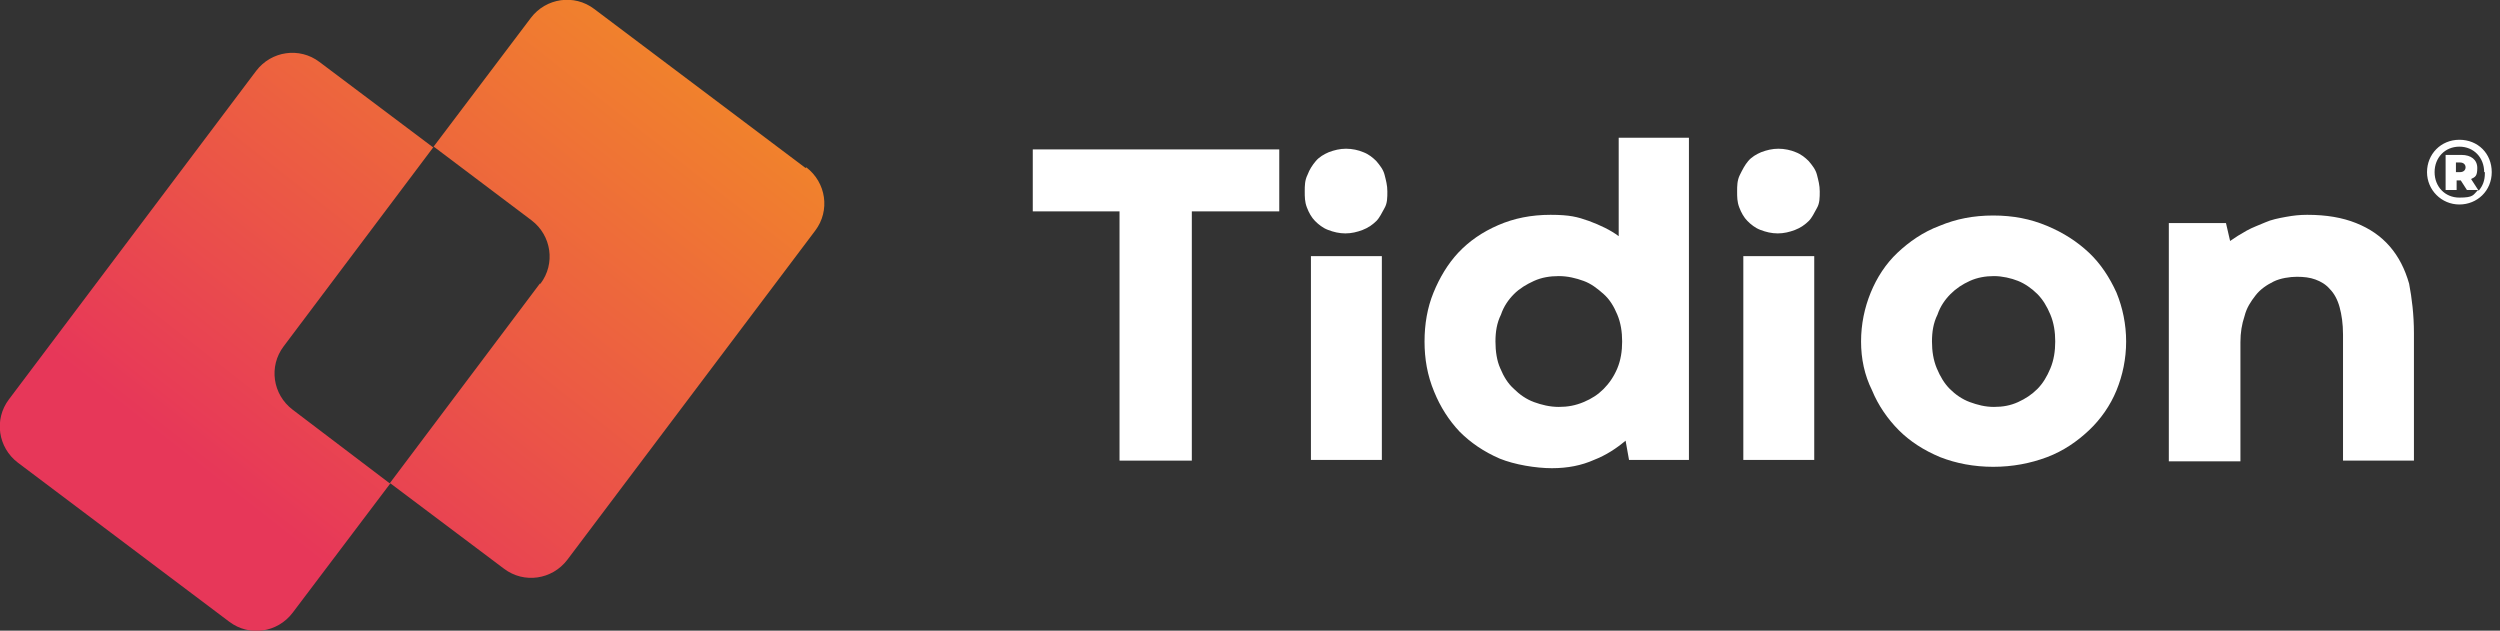
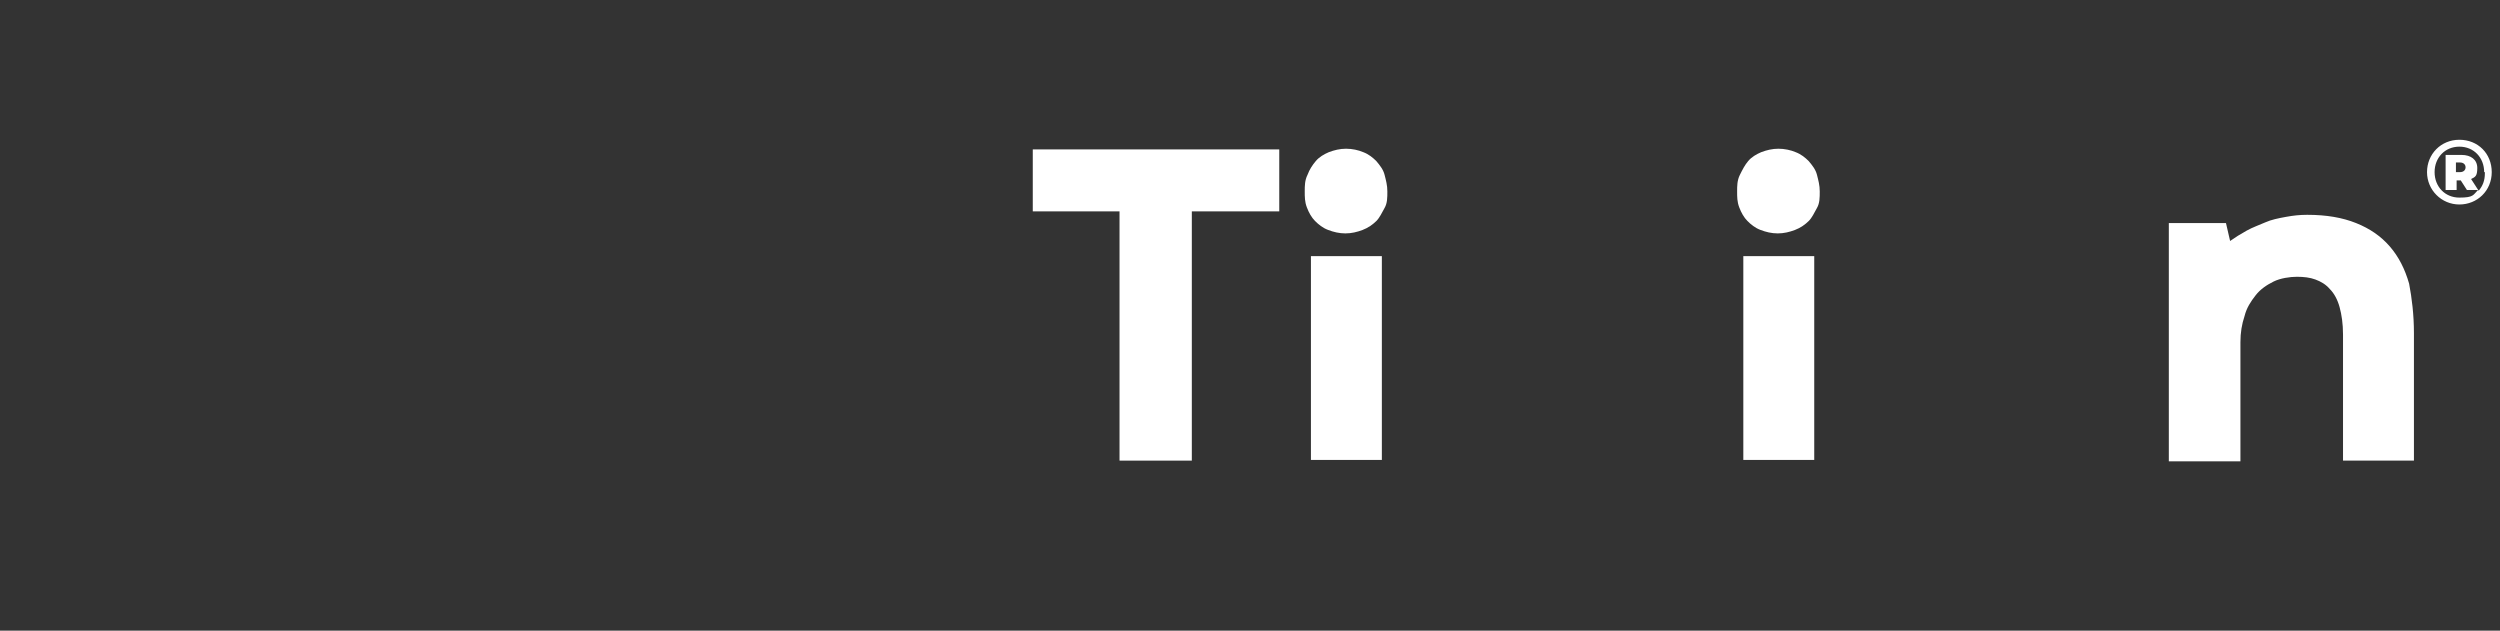
<svg xmlns="http://www.w3.org/2000/svg" viewBox="0 0 363.1 91.6">
  <rect x="0" y="0" width="363.1" height="91.6" fill="#333333" stroke="none" />
  <defs>
    <style>                .cls-1 {                    fill: url(#animatedGradient);                }                @keyframes moveGradient {                    0% {                        stop-color: #e73759;                    }                    50% {                        stop-color: #f49b1d;                    }                    100% {                        stop-color: #e73759;                    }                }                .stop1 {                    animation: moveGradient 5s infinite alternate;                    stop-color: #e73759;                 }                .stop2 {                    animation: moveGradient 5s infinite alternate-reverse;                    stop-color: #f49b1d;                 }            </style>
    <linearGradient id="animatedGradient" x1="38" y1="13.7" x2="111.2" y2="108.1" gradientTransform="translate(-.8 88.1) rotate(.3) scale(1 -1)" gradientUnits="userSpaceOnUse">
      <stop class="stop1" offset="0" stop-color="#e73759" />
      <stop class="stop2" offset="1" stop-color="#f49b1d" />
    </linearGradient>
  </defs>
  <g>
    <g id="Ebene_1">
      <g id="Ebene_1-2" data-name="Ebene_1">
        <g id="Ebene_1-2">
-           <path class="cls-1" d="M117,24.4L86.3,1.3c-2.9-2.2-7-1.6-9.2,1.3l-14.2,18.8-16.5-12.4c-2.9-2.2-7-1.6-9.2,1.3L1.3,58c-2.2,2.9-1.6,7,1.3,9.2l30.7,23.1c2.9,2.2,7,1.6,9.2-1.3l14.2-18.8,16.5,12.4c2.9,2.2,7,1.6,9.2-1.3l36-47.8c2.2-2.9,1.6-7-1.3-9.2h0ZM78.4,41.2l-21.8,29-14.1-10.7c-2.9-2.2-3.5-6.3-1.3-9.2l21.8-29,14.2,10.7c2.9,2.2,3.5,6.3,1.3,9.2h0Z" />
-         </g>
+           </g>
        <g>
          <path d="M162.6,66.8V30.7h-12.6v-9h35.8v9h-12.7v36.2h-10.5Z" fill="#ffffff" />
-           <path d="M189.5,27.8c0-.8,0-1.6.4-2.4.3-.8.7-1.4,1.2-2s1.2-1,1.9-1.3c.8-.3,1.6-.5,2.5-.5s1.8.2,2.5.5c.8.3,1.4.8,1.9,1.3.5.6,1,1.2,1.2,2s.4,1.5.4,2.4,0,1.7-.4,2.4-.7,1.4-1.2,1.9-1.2,1-2,1.3-1.6.5-2.5.5-1.7-.2-2.5-.5-1.4-.8-1.9-1.3-.9-1.2-1.2-2-.3-1.5-.3-2.3h0ZM190.4,66.8v-29.6h10.3v29.6h-10.3Z" fill="#ffffff" />
+           <path d="M189.5,27.8c0-.8,0-1.6.4-2.4.3-.8.7-1.4,1.2-2s1.2-1,1.9-1.3c.8-.3,1.6-.5,2.5-.5s1.8.2,2.5.5c.8.3,1.4.8,1.9,1.3.5.6,1,1.2,1.2,2s.4,1.5.4,2.4,0,1.7-.4,2.4-.7,1.4-1.2,1.9-1.2,1-2,1.3-1.6.5-2.5.5-1.7-.2-2.5-.5-1.4-.8-1.9-1.3-.9-1.2-1.2-2-.3-1.5-.3-2.3ZM190.4,66.8v-29.6h10.3v29.6h-10.3Z" fill="#ffffff" />
          <path d="M252.3,27.8c0-.8,0-1.6.4-2.4s.7-1.4,1.2-2,1.2-1,1.9-1.3c.8-.3,1.6-.5,2.5-.5s1.8.2,2.5.5c.8.3,1.4.8,1.9,1.3.5.6,1,1.2,1.2,2s.4,1.5.4,2.4,0,1.7-.4,2.4-.7,1.4-1.2,1.9-1.2,1-2,1.3-1.6.5-2.5.5-1.7-.2-2.5-.5-1.4-.8-1.9-1.3-.9-1.2-1.2-2-.3-1.5-.3-2.3h0ZM253.2,66.8v-29.6h10.3v29.6h-10.3Z" fill="#ffffff" />
-           <path d="M206.9,49.6c0-2.5.4-4.9,1.3-7.1s2.1-4.2,3.6-5.8c1.6-1.7,3.5-3,5.8-4s4.8-1.5,7.6-1.5,3.9.3,5.6.9c1.6.6,3.1,1.3,4.3,2.2v-14.3h10.2v46.8h-8.7l-.5-2.8c-1.3,1.1-2.8,2.1-4.6,2.8-1.8.8-3.8,1.2-6.1,1.2s-5.4-.5-7.6-1.4c-2.3-1-4.2-2.3-5.8-3.9-1.6-1.7-2.8-3.6-3.7-5.8-1-2.4-1.4-4.8-1.4-7.3h0ZM217.2,49.6c0,1.4.2,2.8.7,3.9.5,1.2,1.1,2.2,2,3,.8.8,1.8,1.5,2.9,1.9s2.3.7,3.6.7,2.4-.2,3.6-.7,2.1-1.1,2.9-1.9,1.5-1.8,2-3,.7-2.5.7-3.9-.2-2.7-.7-3.9-1.1-2.2-2-3-1.8-1.5-2.9-1.9-2.3-.7-3.6-.7-2.5.2-3.6.7-2.1,1.1-2.9,1.9-1.5,1.8-1.9,3c-.6,1.2-.8,2.5-.8,3.9Z" fill="#ffffff" />
-           <path d="M270.3,49.6c0-2.5.5-4.9,1.4-7.1s2.2-4.2,3.9-5.8,3.7-3,6.1-3.9c2.4-1,4.9-1.5,7.8-1.5s5.4.5,7.8,1.5,4.4,2.3,6.1,3.9c1.7,1.6,3,3.6,4,5.8.9,2.2,1.4,4.6,1.4,7.1s-.5,4.9-1.4,7.1-2.3,4.2-4,5.8c-1.7,1.6-3.7,3-6.1,3.9s-5,1.4-7.8,1.4-5.4-.5-7.7-1.4c-2.4-1-4.4-2.3-6-3.9s-3-3.6-3.9-5.8c-1.1-2.2-1.6-4.6-1.6-7.1h0ZM280.6,49.6c0,1.4.2,2.7.7,3.9s1.1,2.2,1.9,3,1.8,1.5,2.9,1.9,2.2.7,3.5.7,2.4-.2,3.5-.7,2-1.1,2.8-1.9,1.4-1.8,1.9-3,.7-2.5.7-3.9-.2-2.7-.7-3.9-1.1-2.2-1.9-3-1.8-1.5-2.8-1.9-2.3-.7-3.5-.7-2.4.2-3.5.7-2,1.1-2.8,1.9-1.5,1.8-1.9,3c-.6,1.2-.8,2.5-.8,3.9h0Z" fill="#ffffff" />
          <path d="M350.6,48.4v18.5h-10.3v-18.3c0-1.6-.2-2.9-.5-4s-.8-2-1.4-2.6c-.6-.7-1.3-1.1-2.1-1.4s-1.7-.4-2.7-.4-2.4.2-3.4.7-1.9,1.1-2.6,2-1.3,1.8-1.6,3c-.4,1.2-.6,2.4-.6,3.8v17.3h-10.4v-34.6h8.3l.6,2.6c.7-.5,1.5-1,2.4-1.5s1.8-.8,2.7-1.2,1.9-.6,3-.8,2-.3,3.1-.3c2.8,0,5.1.4,7.1,1.2,2,.8,3.6,1.9,4.9,3.4s2.2,3.3,2.8,5.4c.4,2.1.7,4.5.7,7.2Z" fill="#ffffff" />
        </g>
        <path d="M361.9,25c0,2.7-2.1,4.7-4.7,4.7s-4.7-2.1-4.7-4.7,2-4.7,4.7-4.7,4.7,2,4.7,4.7ZM360.8,25c0-2.1-1.5-3.7-3.6-3.7s-3.6,1.6-3.6,3.7,1.5,3.7,3.6,3.7,2-.4,2.7-1.1h-1.6l-.9-1.4h-.6v1.4h-1.6v-5.1h2.3c1.4,0,2.3.7,2.3,1.9s-.3,1.3-.9,1.6l1.1,1.7c.6-.7.9-1.5.9-2.5v-.2ZM357.3,25c.5,0,.8-.3.8-.7s-.3-.7-.8-.7h-.6v1.4s.6,0,.6,0Z" fill="#ffffff" />
      </g>
    </g>
  </g>
</svg>